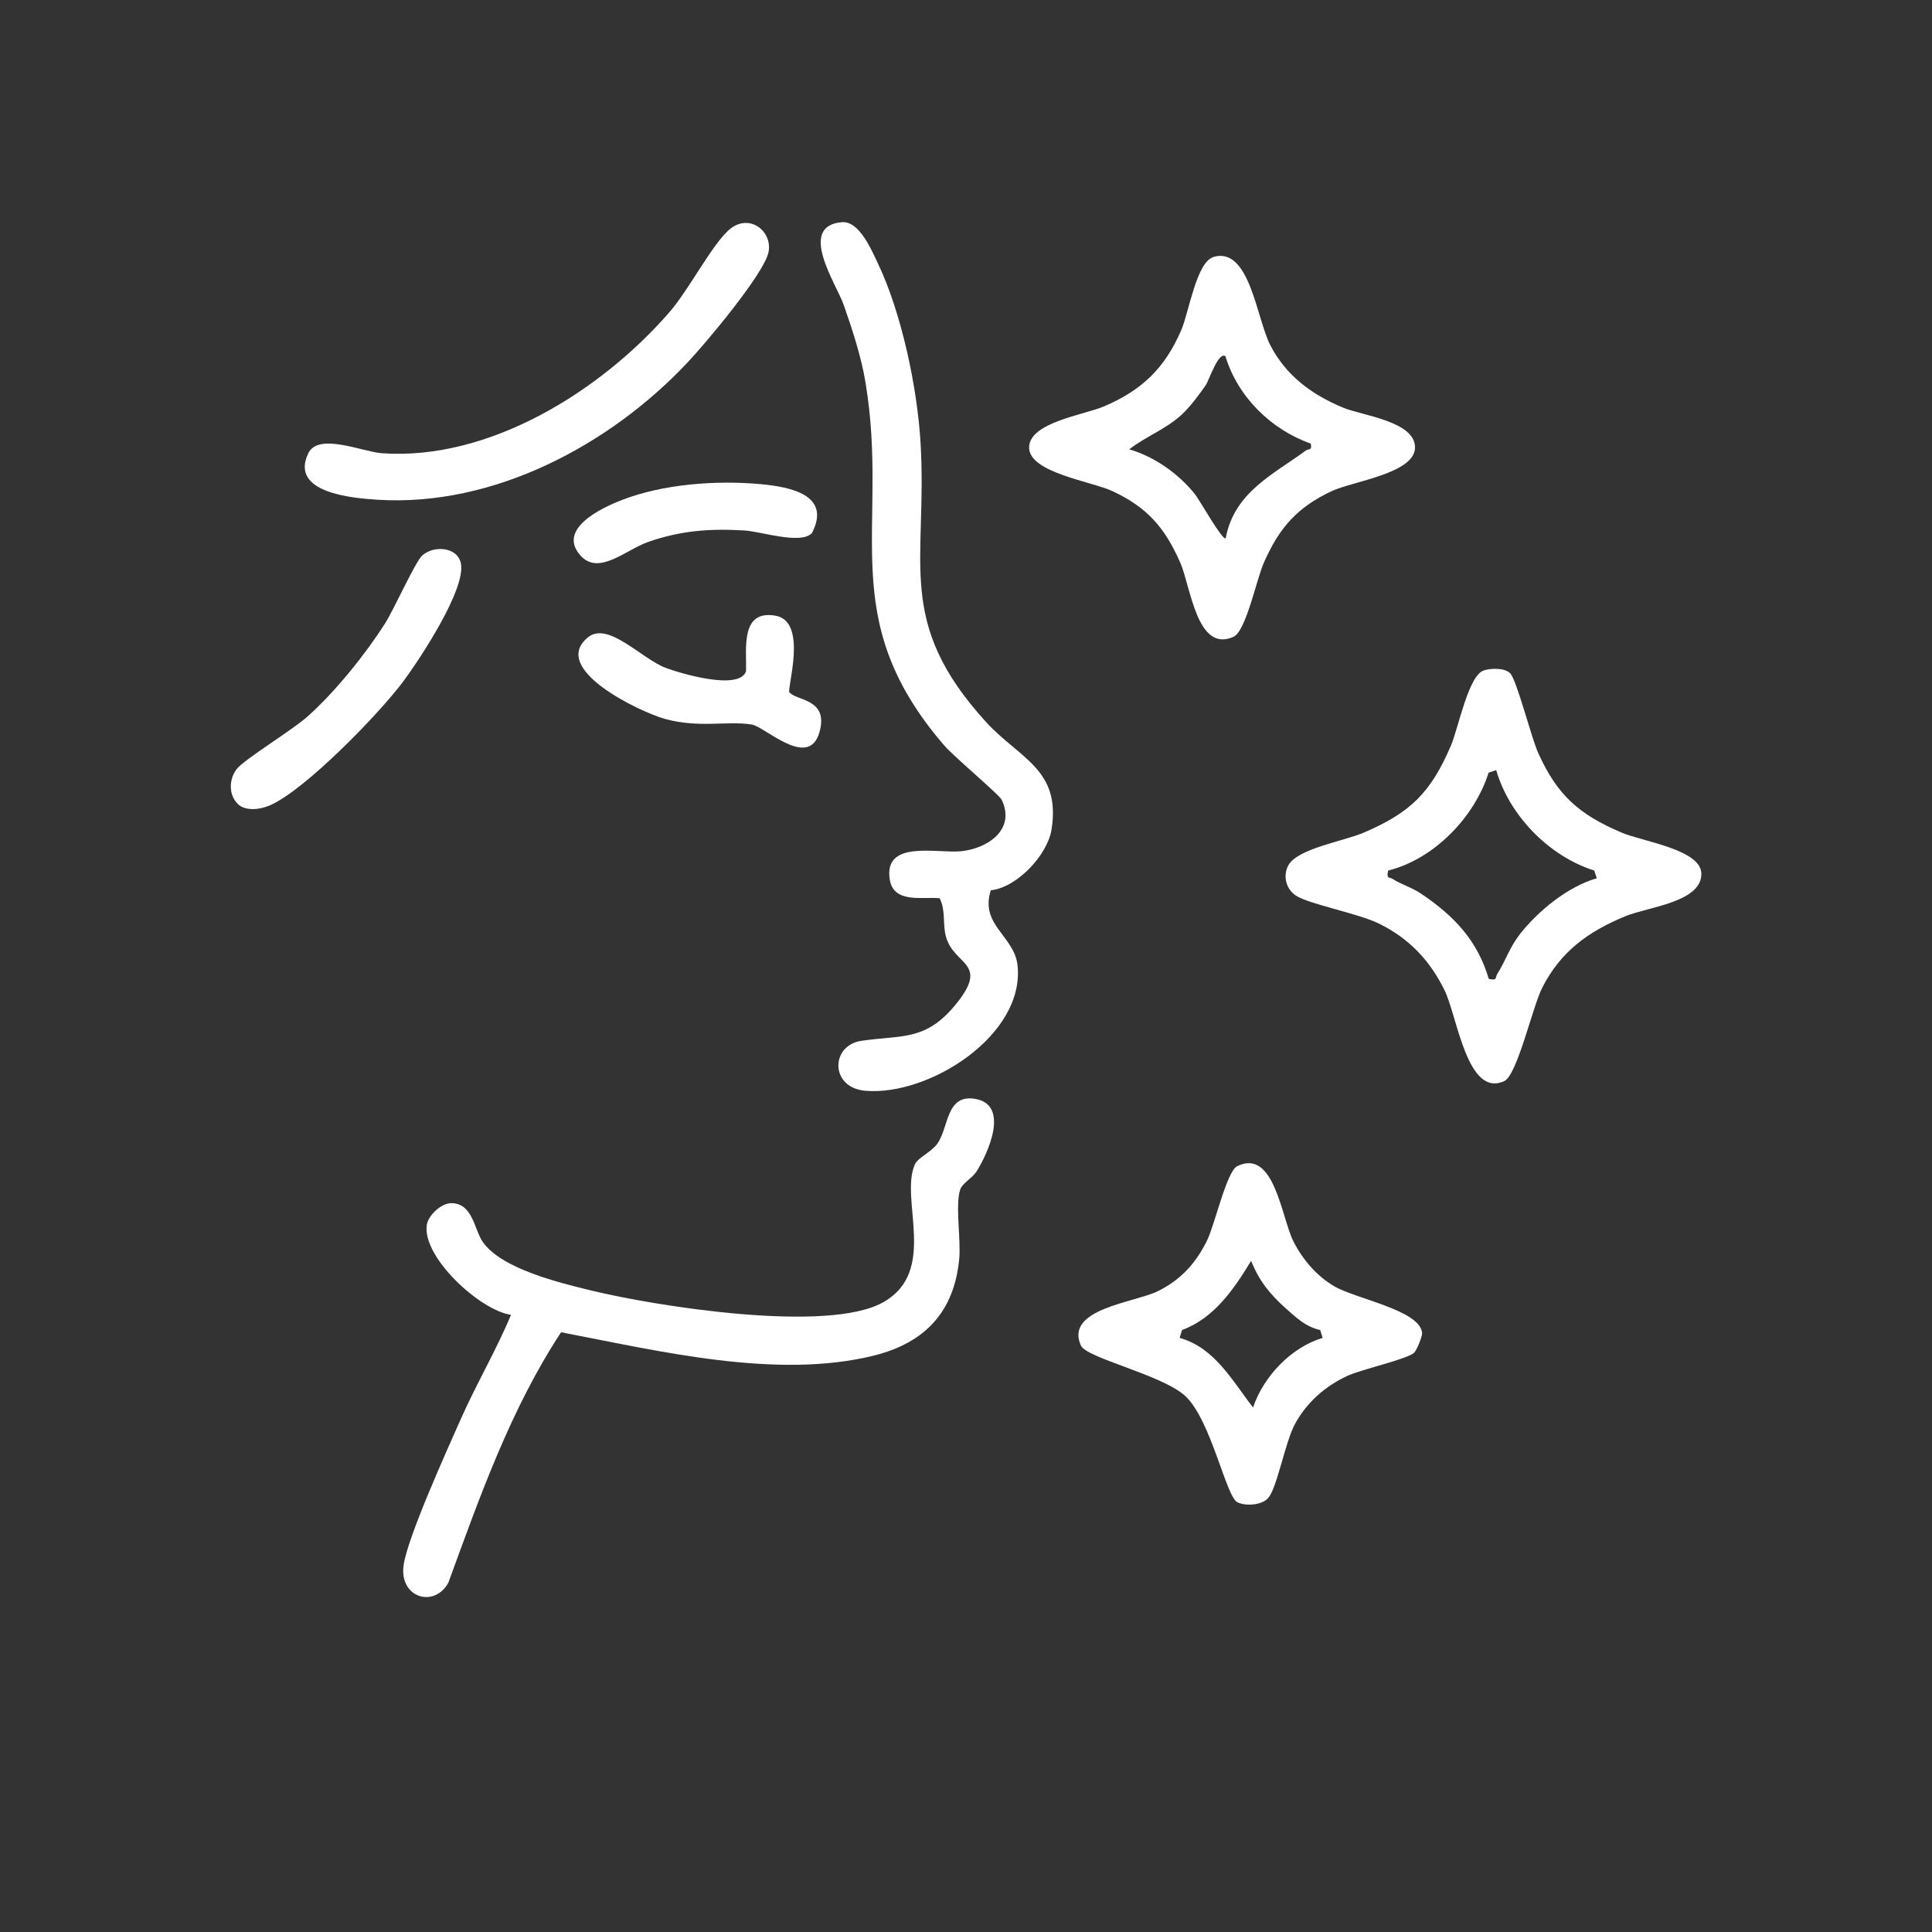
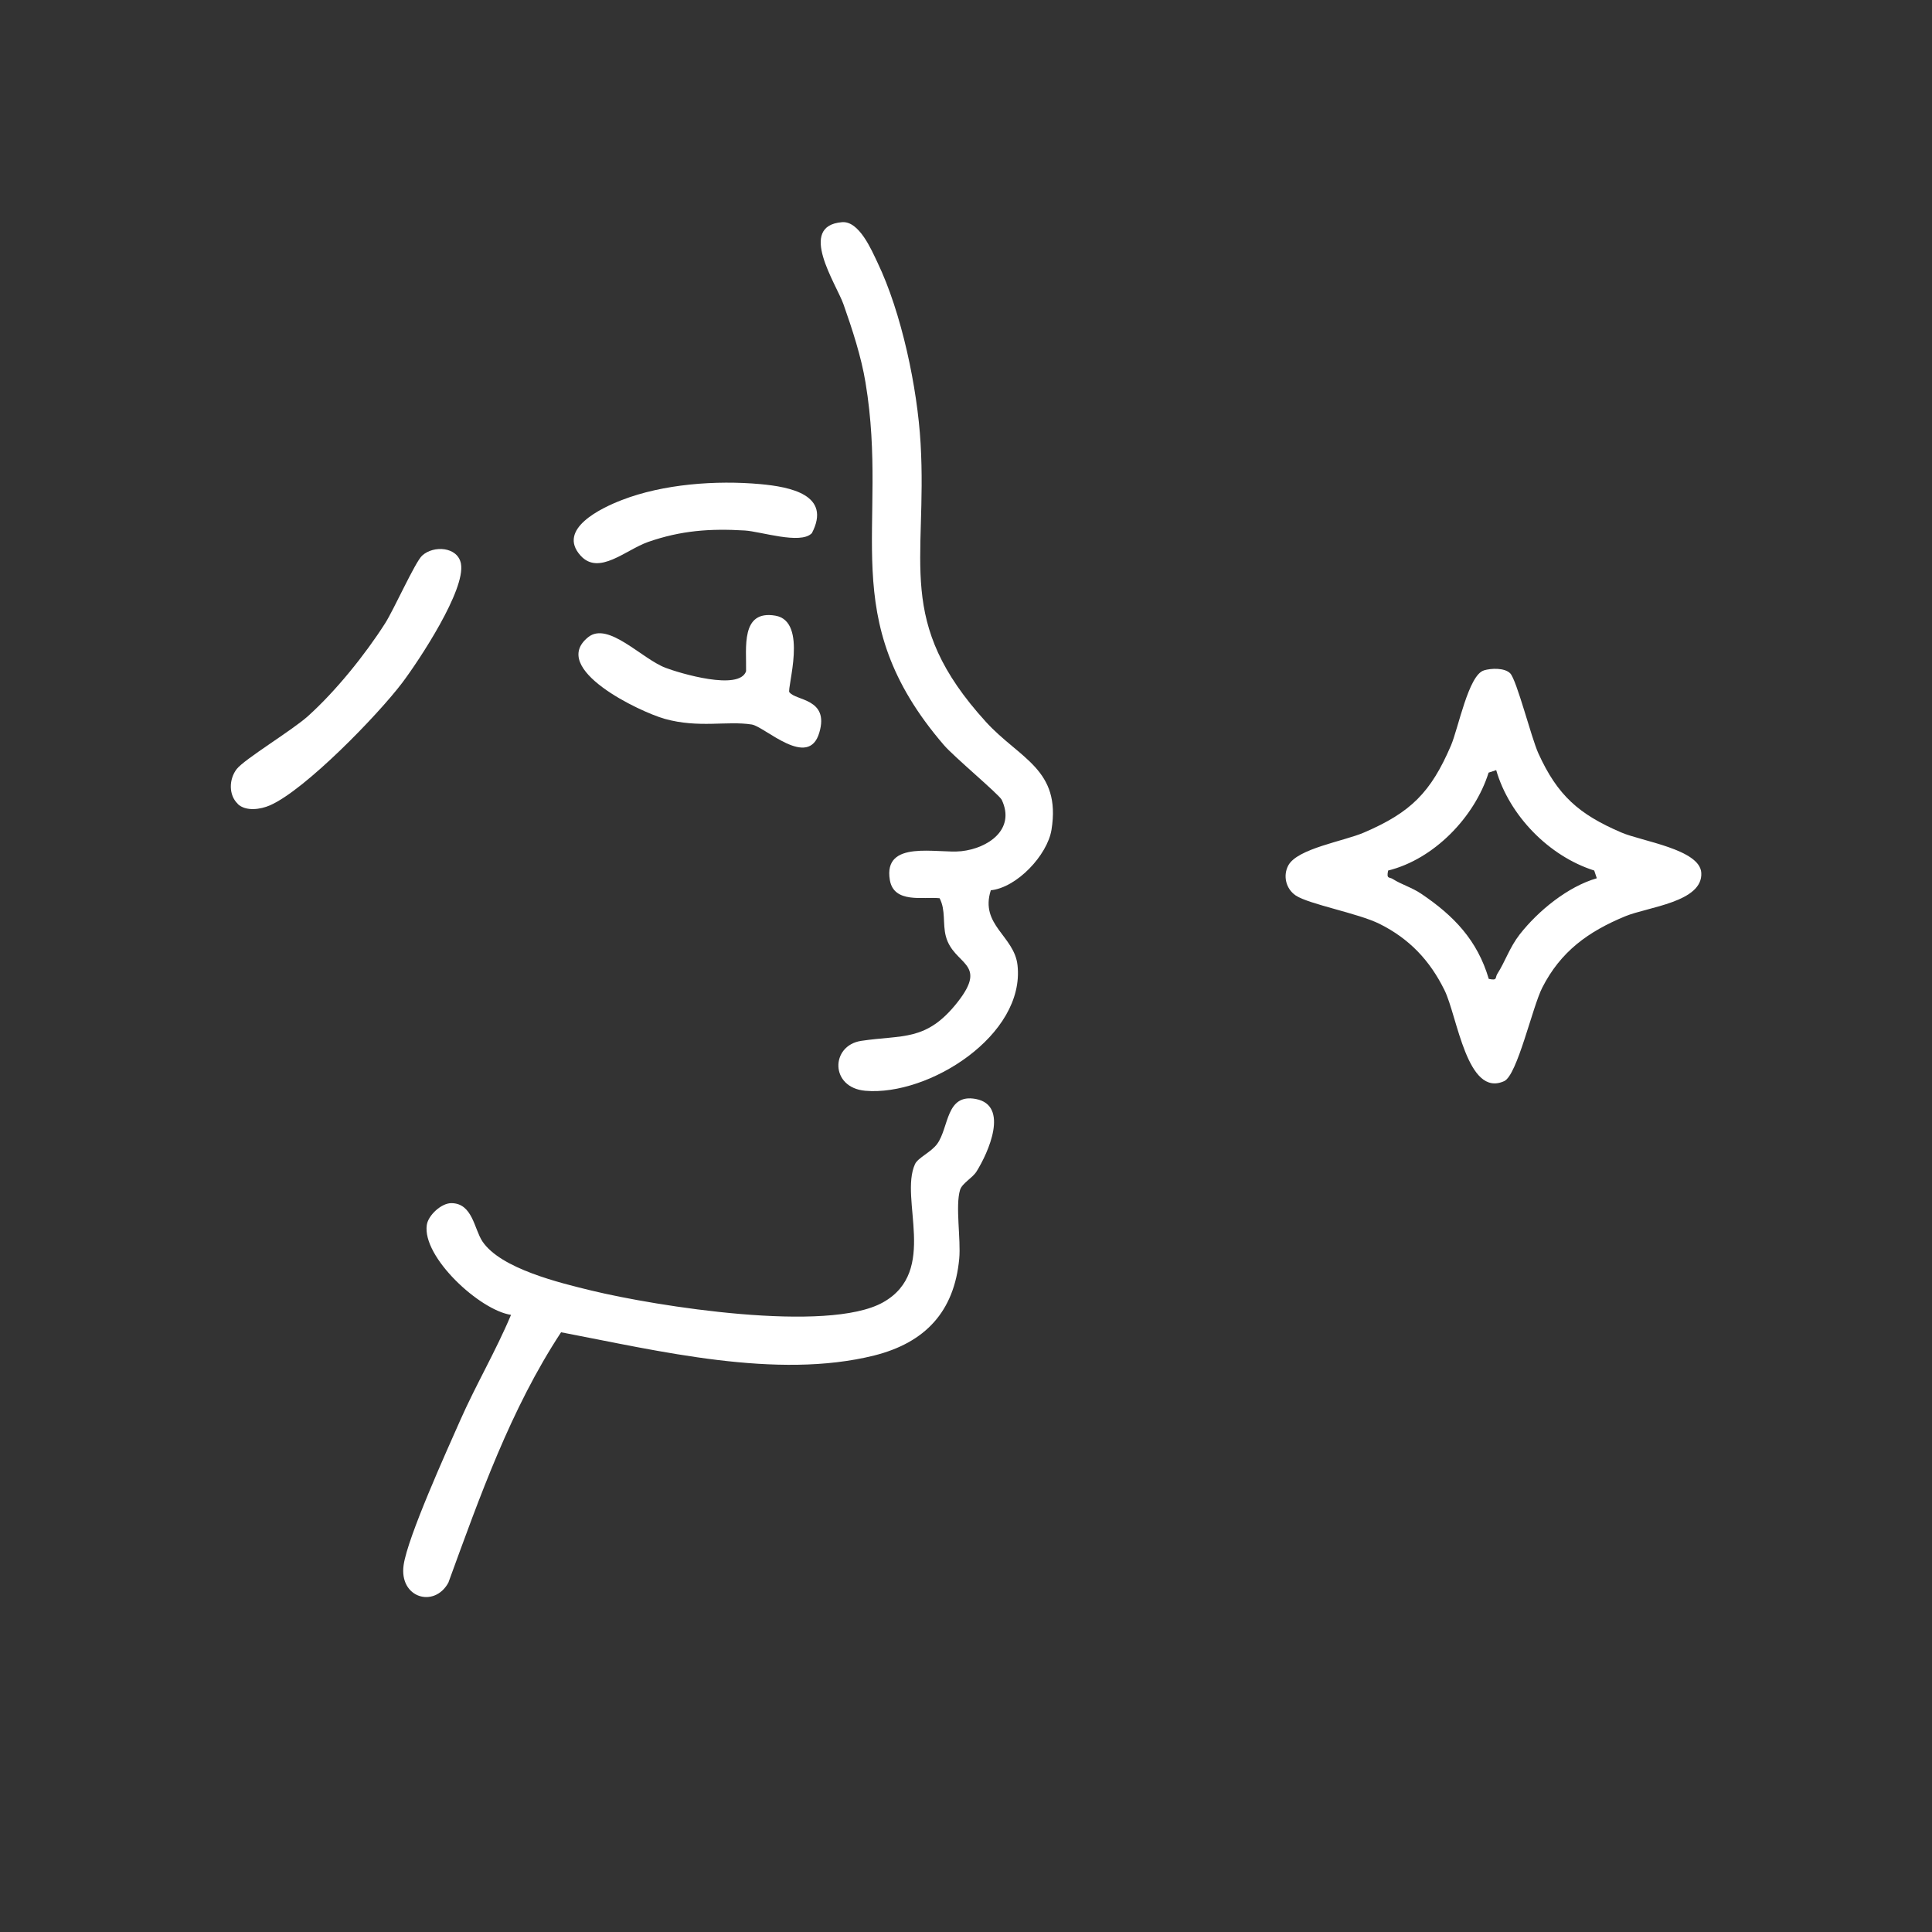
<svg xmlns="http://www.w3.org/2000/svg" id="Layer_1" data-name="Layer 1" viewBox="0 0 120 120">
  <rect x="0" y="0" width="120" height="120" fill="#333333" stroke="none" />
  <defs>
    <style>
      .cls-1 {
        fill: #fff;
      }
    </style>
  </defs>
  <g>
    <path class="cls-1" d="M31.75,81.67c-1.95-.28-5.54-3.6-5.24-5.59.09-.6.9-1.35,1.52-1.35,1.32,0,1.42,1.6,1.93,2.37,1.14,1.71,4.85,2.59,6.78,3.06,4,.97,14.66,2.67,18.11.73s1-6.41,1.98-8.58c.18-.4,1-.74,1.38-1.26.74-1.02.53-3.14,2.4-2.79,2.1.4.77,3.35.04,4.51-.26.41-.89.72-1.02,1.14-.3,1,.06,3.06-.05,4.27-.31,3.29-2.11,5.21-5.27,6.01-6.08,1.52-13.43-.29-19.46-1.44-3.13,4.76-5.05,10.21-7,15.55-.87,1.6-3.07.95-2.78-1.09.25-1.74,2.67-7.08,3.51-8.98.98-2.22,2.22-4.32,3.16-6.56Z" />
    <g>
      <path class="cls-1" d="M61.54,55.3c-.69,2.16,1.46,2.83,1.66,4.65.48,4.35-5.51,8.14-9.45,7.8-2.21-.19-2.17-2.81-.26-3.1,2.58-.39,4.05.06,5.99-2.41s-.25-2.28-.73-4.08c-.21-.78,0-1.63-.39-2.37-1.03-.1-2.84.34-3.09-1.13-.43-2.54,2.96-1.63,4.44-1.79,1.66-.18,3.38-1.35,2.51-3.19-.16-.33-3.01-2.71-3.6-3.41-6.81-7.92-3.36-13.47-4.86-22.5-.26-1.6-.83-3.34-1.37-4.87-.45-1.27-2.89-4.87-.09-5.1,1.06-.09,1.83,1.72,2.2,2.5,1.5,3.12,2.48,7.79,2.68,11.24.43,7.43-1.62,11.06,4.06,17.3,2.09,2.29,4.68,2.94,4.07,6.7-.25,1.56-2.15,3.61-3.8,3.76Z" />
-       <path class="cls-1" d="M42.69,22.53c-4.81,5.11-12.02,8.96-19.23,8.51-1.57-.1-5.5-.42-4.31-2.89.63-1.3,3.36-.09,4.56,0,6.7.48,13.64-3.89,17.87-8.76,1.2-1.39,2.53-3.99,3.61-5.03,1.26-1.23,2.83-.03,2.54,1.32s-3.94,5.69-5.04,6.85Z" />
      <path class="cls-1" d="M14.77,49.93c-.58-.55-.55-1.54-.07-2.16s3.47-2.42,4.44-3.3c1.72-1.55,3.55-3.82,4.79-5.77.55-.87,1.86-3.8,2.29-4.19.7-.65,2.21-.56,2.41.5.3,1.62-2.58,5.98-3.64,7.39-1.51,2-6.03,6.66-8.22,7.62-.59.26-1.5.39-2-.08Z" />
      <path class="cls-1" d="M49.04,43c.37.53,2.48.37,1.85,2.5-.67,2.31-3.4-.38-4.2-.5-1.54-.24-3.28.24-5.4-.35-1.51-.42-7.22-3.11-4.75-5.08,1.24-.98,3.32,1.35,4.8,1.91.87.33,4.58,1.45,5,.21.03-1.44-.35-3.82,1.82-3.45,2.05.35.7,4.52.87,4.77Z" />
      <path class="cls-1" d="M50.41,33.13c-.7.7-3.16-.12-4.15-.18-2.16-.13-3.96,0-6,.71-1.4.49-3.06,2.11-4.2.85-1.49-1.65,1.31-2.97,2.56-3.45,2.57-1,5.87-1.24,8.61-.99,1.84.17,4.45.66,3.19,3.06Z" />
    </g>
  </g>
-   <path class="cls-1" d="M75.36,15.96c2.26-.67,2.68,3.81,3.54,5.48.98,1.9,2.58,3.07,4.52,3.88,1.22.5,4.47.85,4.47,2.47s-3.88,2.1-5.19,2.72c-2.14,1.01-3.25,2.28-4.2,4.44-.45,1.01-1.11,4.25-1.88,4.6-2.28,1.03-2.66-3.11-3.31-4.6-.96-2.17-2.03-3.42-4.2-4.44-1.3-.61-5.19-1.15-5.19-2.71s3.38-2.02,4.63-2.55c2.37-1,3.81-2.39,4.83-4.77.46-1.08.94-4.2,1.98-4.51ZM76.14,22.15c-.44-.41-1.04,1.46-1.24,1.76-.42.61-.97,1.35-1.51,1.85-.99.91-2.23,1.35-3.25,2.15,1.57.45,3.05,1.51,4.07,2.77.26.31,1.74,2.95,1.92,2.75.54-2.87,2.95-3.95,4.98-5.45.16-.12.41.03.3-.43-2.45-.86-4.52-2.89-5.29-5.4Z" />
  <path class="cls-1" d="M92.16,41.64c.46-.14,1.29-.17,1.64.18.41.42,1.31,4,1.75,4.97,1.19,2.62,2.52,3.79,5.16,4.92,1.25.54,4.87,1.04,4.96,2.5.11,1.82-3.32,2.12-4.72,2.7-2.3.95-4.01,2.18-5.16,4.44-.61,1.2-1.55,5.43-2.36,5.8-2.31,1.05-2.91-4.03-3.71-5.65-.91-1.85-2.19-3.2-4.04-4.12-1.33-.66-4.37-1.21-5.2-1.76-.62-.42-.8-1.24-.46-1.87.57-1.05,3.45-1.5,4.7-2.04,2.91-1.25,4.15-2.49,5.4-5.4.46-1.07,1.09-4.39,2.05-4.67ZM92.94,47.83l-.48.16c-.87,2.77-3.4,5.38-6.24,6.08-.12.56.08.38.31.54.5.32,1.18.52,1.74.9,2.02,1.36,3.49,2.88,4.2,5.29.56.12.38-.07.53-.31.5-.78.75-1.62,1.39-2.45,1.15-1.47,2.99-2.97,4.79-3.49l-.16-.48c-2.81-.89-5.27-3.41-6.09-6.24Z" />
-   <path class="cls-1" d="M87.85,84.01c-.45.42-3.3,1.04-4.19,1.46-1.38.65-2.51,1.65-3.24,3-.59,1.11-1.1,3.91-1.63,4.55-.39.48-1.43.54-1.93.29-.71-.34-1.64-5.12-3.24-6.6-1.43-1.32-6.12-2.35-6.48-3.13-1.04-2.29,3.33-2.67,4.77-3.38s2.38-1.75,3.07-3.17c.48-.98,1.21-4.28,1.87-4.6,2.31-1.12,2.74,3.21,3.49,4.68.57,1.12,1.42,2.12,2.51,2.77,1.32.79,5.35,1.49,5.48,2.91.02.22-.34,1.08-.49,1.22ZM79.89,81.29c-.99-.88-1.69-1.73-2.18-2.98-1.06,1.75-2.29,3.56-4.29,4.3l-.15.49c2.19.61,3.27,2.67,4.56,4.32.65-1.93,2.37-3.74,4.32-4.32l-.15-.49c-.9-.2-1.48-.76-2.11-1.32Z" />
</svg>